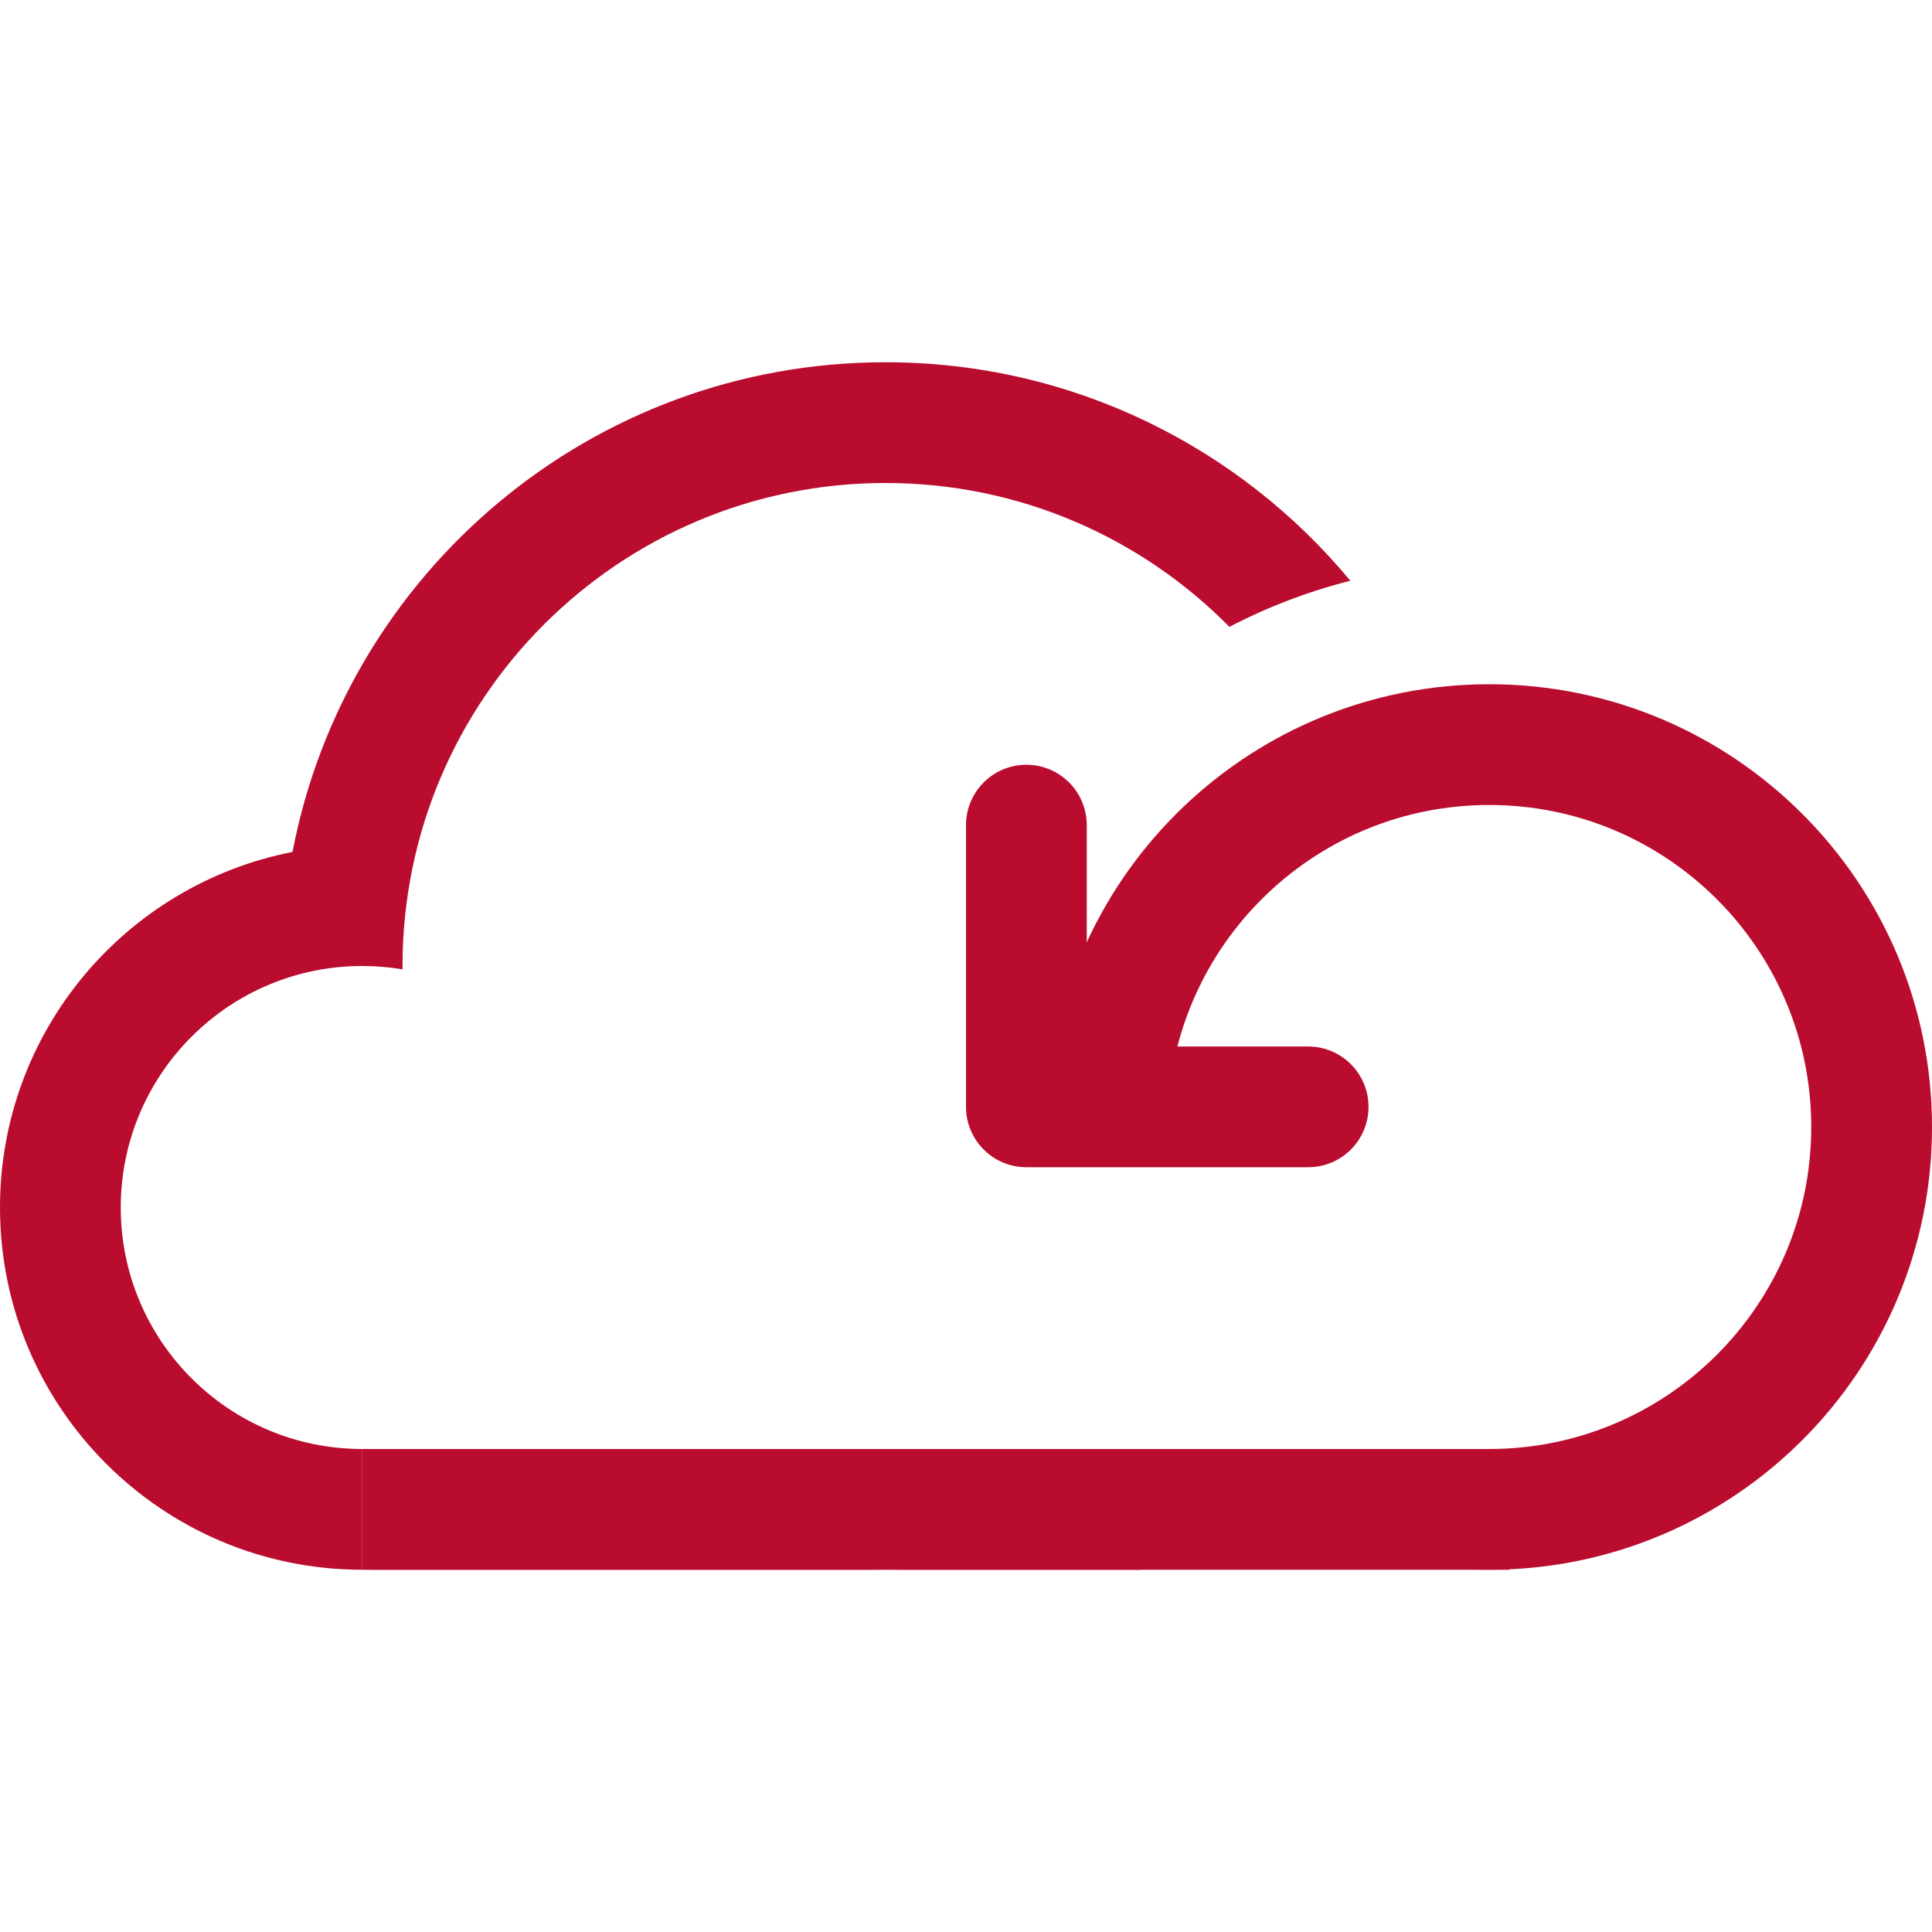
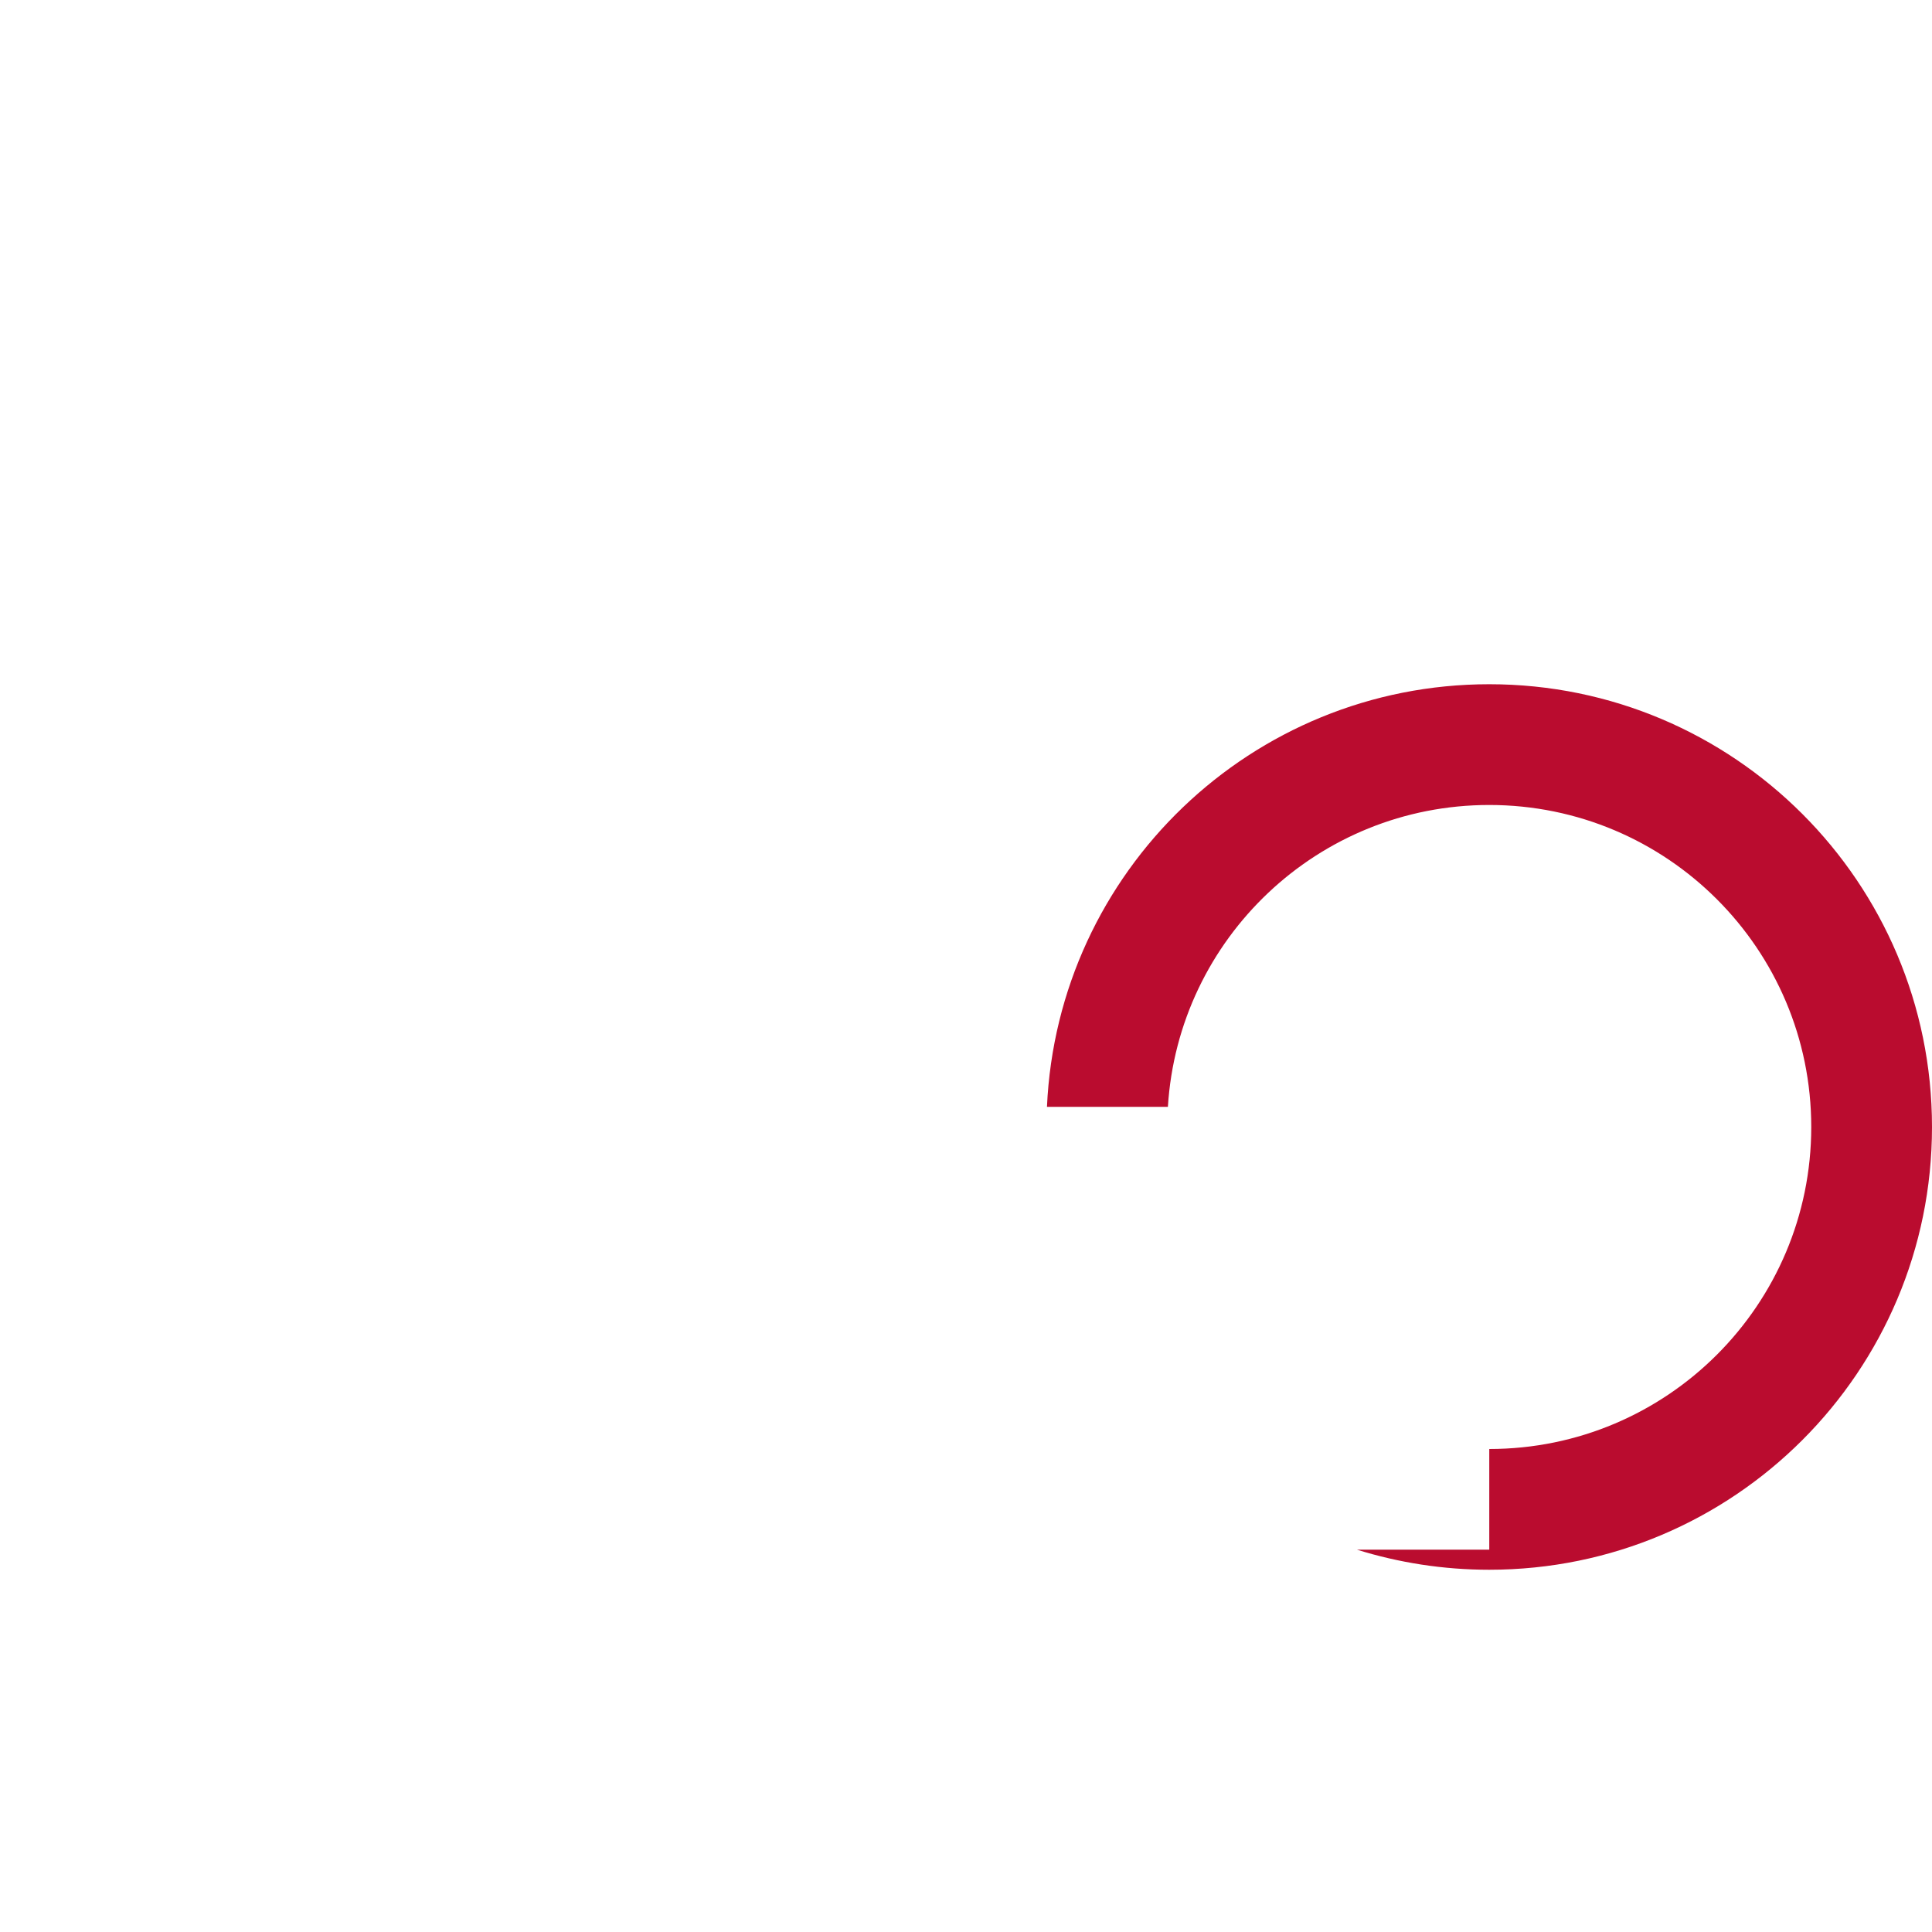
<svg xmlns="http://www.w3.org/2000/svg" width="32px" height="32px" viewBox="0 0 32 32" version="1.1">
  <title>Cloud  Recording-2</title>
  <desc>Created with Sketch.</desc>
  <g id="页面-1" stroke="none" stroke-width="1" fill="none" fill-rule="evenodd">
    <g id="Apple-TV" transform="translate(-341, -584)" fill="#BA0C2F">
      <g id="HD-Video-Streaming-&amp;-Cloud-Recording" transform="translate(341, 584)">
        <g id="icon" transform="translate(0, 6)">
-           <path d="M18.171,19.369 C17.08,19.777 15.9,20 14.667,20 C12.872,20 11.187,19.527 9.731,18.699 C8.707,19.513 7.41,20 6,20 C2.686,20 1.84741111e-13,17.314 1.84741111e-13,14 C1.84741111e-13,11.081 2.084,8.65 4.845,8.111 C5.728,3.491 9.79,0 14.667,0 C17.764,0 20.532,1.408 22.366,3.619 C21.663,3.797 20.992,4.055 20.363,4.383 C18.912,2.912 16.896,2 14.667,2 C10.248,2 6.667,5.582 6.667,10 C6.667,10.018 6.667,10.037 6.667,10.055 C6.45,10.019 6.227,10 6,10 C3.791,10 2,11.791 2,14 C2,16.209 3.791,18 6,18 L6,20 L18.893,20 C18.641,19.802 18.4,19.591 18.171,19.369 Z" id="形状结合" />
          <path d="M22.474,19.667 L24.667,19.667 L24.667,18 C27.612,18 30,15.612 30,12.667 C30,9.721 27.612,7.333 24.667,7.333 C21.833,7.333 19.516,9.543 19.344,12.333 L17.341,12.333 C17.515,8.438 20.728,5.333 24.667,5.333 C28.717,5.333 32,8.617 32,12.667 C32,16.717 28.717,20 24.667,20 C23.903,20 23.167,19.883 22.474,19.667 Z" id="形状结合" />
-           <path d="M18,11.333 L21.667,11.333 C22.219,11.333 22.667,11.781 22.667,12.333 C22.667,12.886 22.219,13.333 21.667,13.333 L17,13.333 C16.724,13.333 16.474,13.221 16.293,13.04 C16.112,12.859 16,12.609 16,12.333 L16,7.667 C16,7.114 16.448,6.667 17,6.667 C17.552,6.667 18,7.114 18,7.667 L18,11.333 Z M6,18 L25,18 L25,20 L6,20 L6,18 Z" id="形状结合" />
        </g>
      </g>
    </g>
  </g>
</svg>